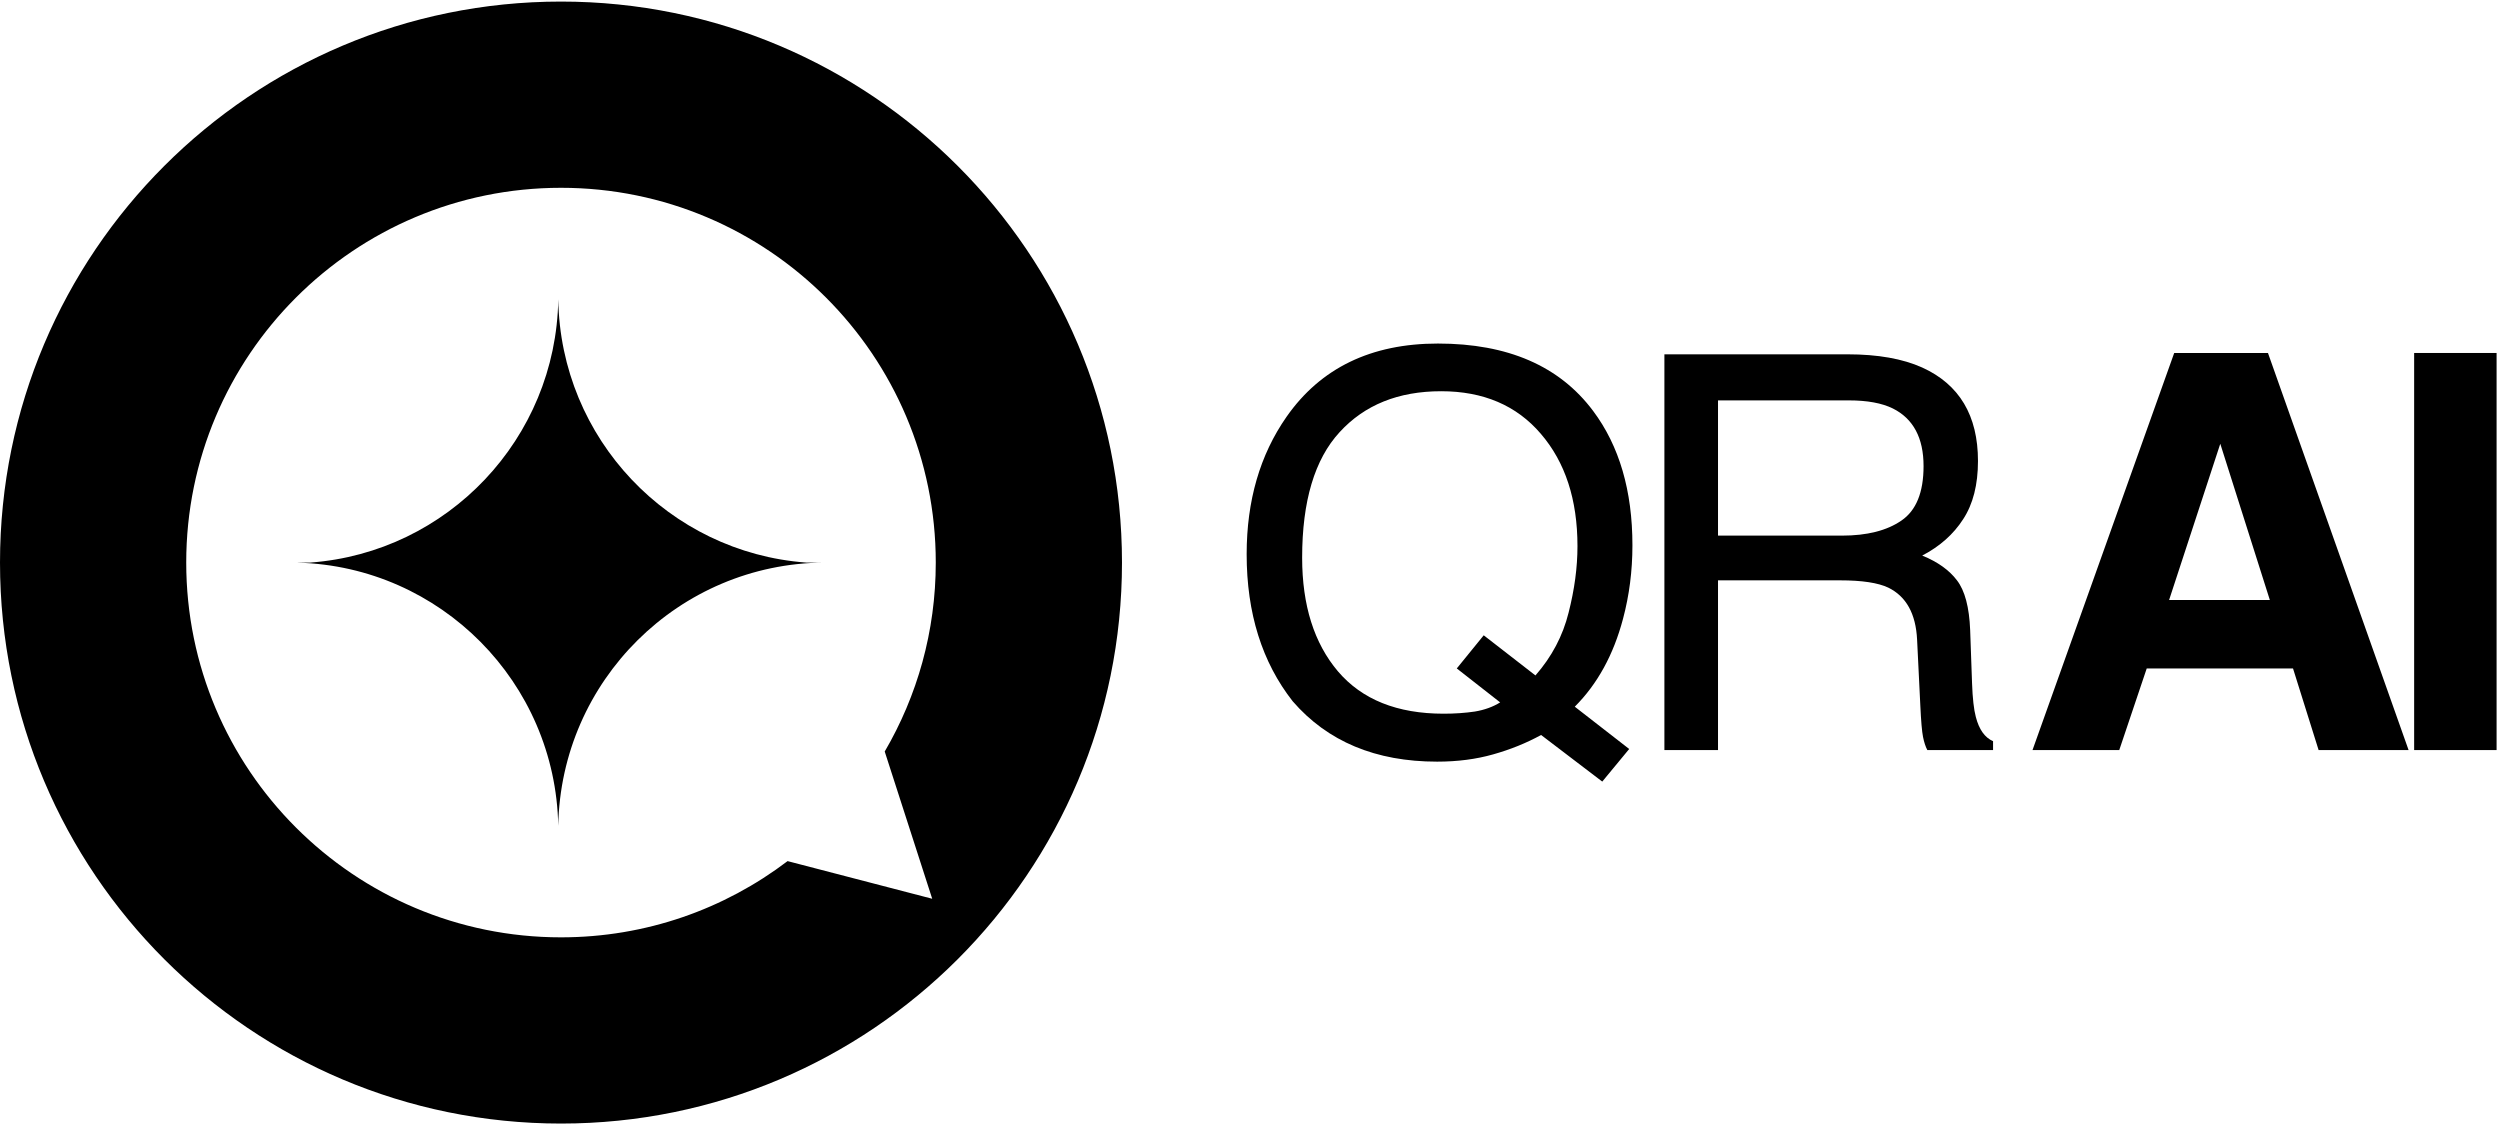
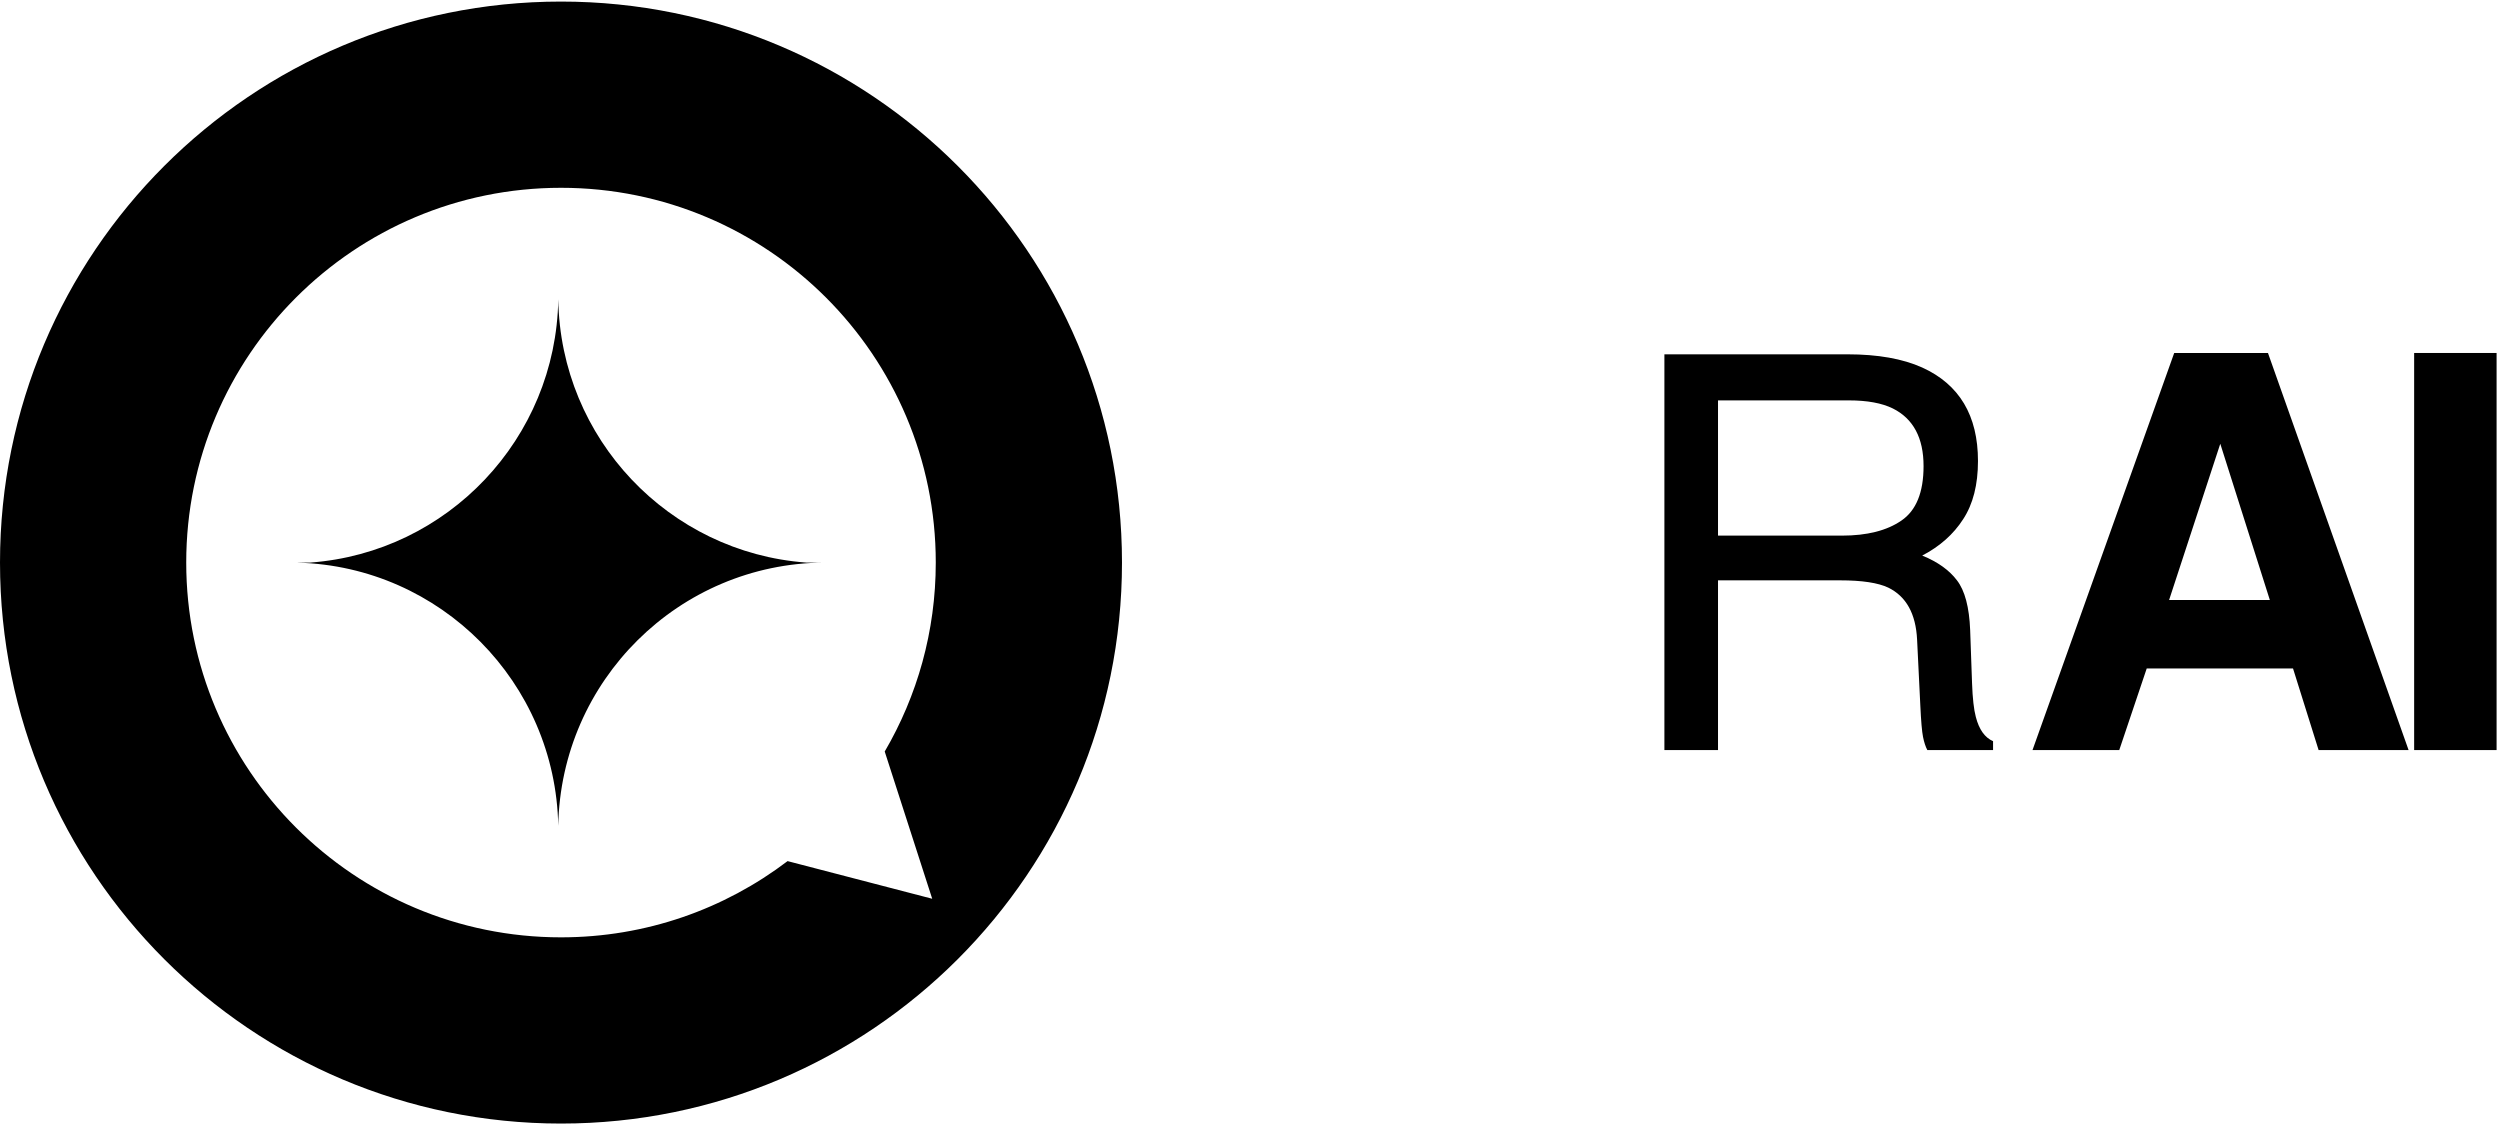
<svg xmlns="http://www.w3.org/2000/svg" width="435" height="196" viewBox="0 0 435 196" fill="none">
  <path fill-rule="evenodd" clip-rule="evenodd" d="M195.226 97.887C195.226 151.797 151.523 195.5 97.613 195.5C43.704 195.5 0 151.797 0 97.887C0 43.976 43.704 0.273 97.613 0.273C151.523 0.273 195.226 43.976 195.226 97.887ZM32.404 97.887C32.404 133.901 61.599 163.097 97.613 163.097C112.427 163.097 126.089 158.156 137.039 149.833L162.205 156.383L153.941 130.765C159.587 121.112 162.824 109.877 162.824 97.887C162.824 61.873 133.629 32.677 97.613 32.677C61.599 32.677 32.404 61.873 32.404 97.887ZM51.815 97.904C76.67 98.583 96.666 118.743 97.133 143.686C97.606 118.423 118.113 98.066 143.413 97.887H140.27C116.397 96.125 97.52 76.355 97.138 52.088C96.748 76.355 77.873 96.125 53.998 97.887H51.815V97.904Z" fill="black" style="fill:black;fill-opacity:1;" />
  <path d="M420.062 61.418H434.406V130.512H420.062V61.418Z" fill="black" style="fill:black;fill-opacity:1;" />
  <path d="M398.984 116.309H373.531L368.75 130.512H353.656L378.312 61.418H394.625L419.094 130.512H403.438L398.984 116.309ZM394.953 104.402L386.328 77.215L377.422 104.402H394.953Z" fill="black" style="fill:black;fill-opacity:1;" />
  <path d="M320.496 93.199C324.871 93.199 328.324 92.324 330.855 90.574C333.418 88.824 334.699 85.668 334.699 81.106C334.699 76.199 332.918 72.856 329.355 71.074C327.449 70.137 324.902 69.668 321.715 69.668H298.934V93.199H320.496ZM289.605 61.652H321.48C326.73 61.652 331.059 62.418 334.465 63.949C340.934 66.887 344.168 72.309 344.168 80.215C344.168 84.34 343.309 87.715 341.59 90.34C339.902 92.965 337.527 95.074 334.465 96.668C337.152 97.762 339.168 99.199 340.512 100.98C341.887 102.762 342.652 105.652 342.809 109.652L343.137 118.887C343.23 121.512 343.449 123.465 343.793 124.746C344.355 126.934 345.355 128.34 346.793 128.965V130.512H335.355C335.043 129.918 334.793 129.152 334.605 128.215C334.418 127.277 334.262 125.465 334.137 122.777L333.574 111.293C333.355 106.793 331.684 103.777 328.559 102.246C326.777 101.402 323.98 100.98 320.168 100.98H298.934V130.512H289.605V61.652Z" fill="black" style="fill:black;fill-opacity:1;" />
-   <path d="M283.48 130.324L278.793 135.996L268.152 127.887C265.59 129.293 262.809 130.418 259.809 131.262C256.84 132.105 253.59 132.527 250.059 132.527C239.371 132.527 230.996 129.027 224.934 122.027C219.59 115.215 216.918 106.684 216.918 96.434C216.918 87.121 219.23 79.152 223.855 72.527C229.793 64.027 238.574 59.777 250.199 59.777C262.355 59.777 271.355 63.684 277.199 71.496C281.762 77.59 284.043 85.387 284.043 94.887C284.043 99.324 283.496 103.59 282.402 107.684C280.746 113.934 277.949 119.027 274.012 122.965L283.48 130.324ZM251.184 124.184C253.121 124.184 254.934 124.059 256.621 123.809C258.309 123.527 259.777 122.996 261.027 122.215L253.48 116.309L258.168 110.543L267.168 117.527C270.012 114.277 271.934 110.637 272.934 106.605C273.965 102.574 274.48 98.715 274.48 95.027C274.48 86.934 272.355 80.418 268.105 75.481C263.887 70.543 258.105 68.074 250.762 68.074C243.324 68.074 237.434 70.449 233.09 75.199C228.746 79.918 226.574 87.199 226.574 97.043C226.574 105.324 228.652 111.918 232.809 116.824C236.996 121.73 243.121 124.184 251.184 124.184Z" fill="black" style="fill:black;fill-opacity:1;" />
</svg>